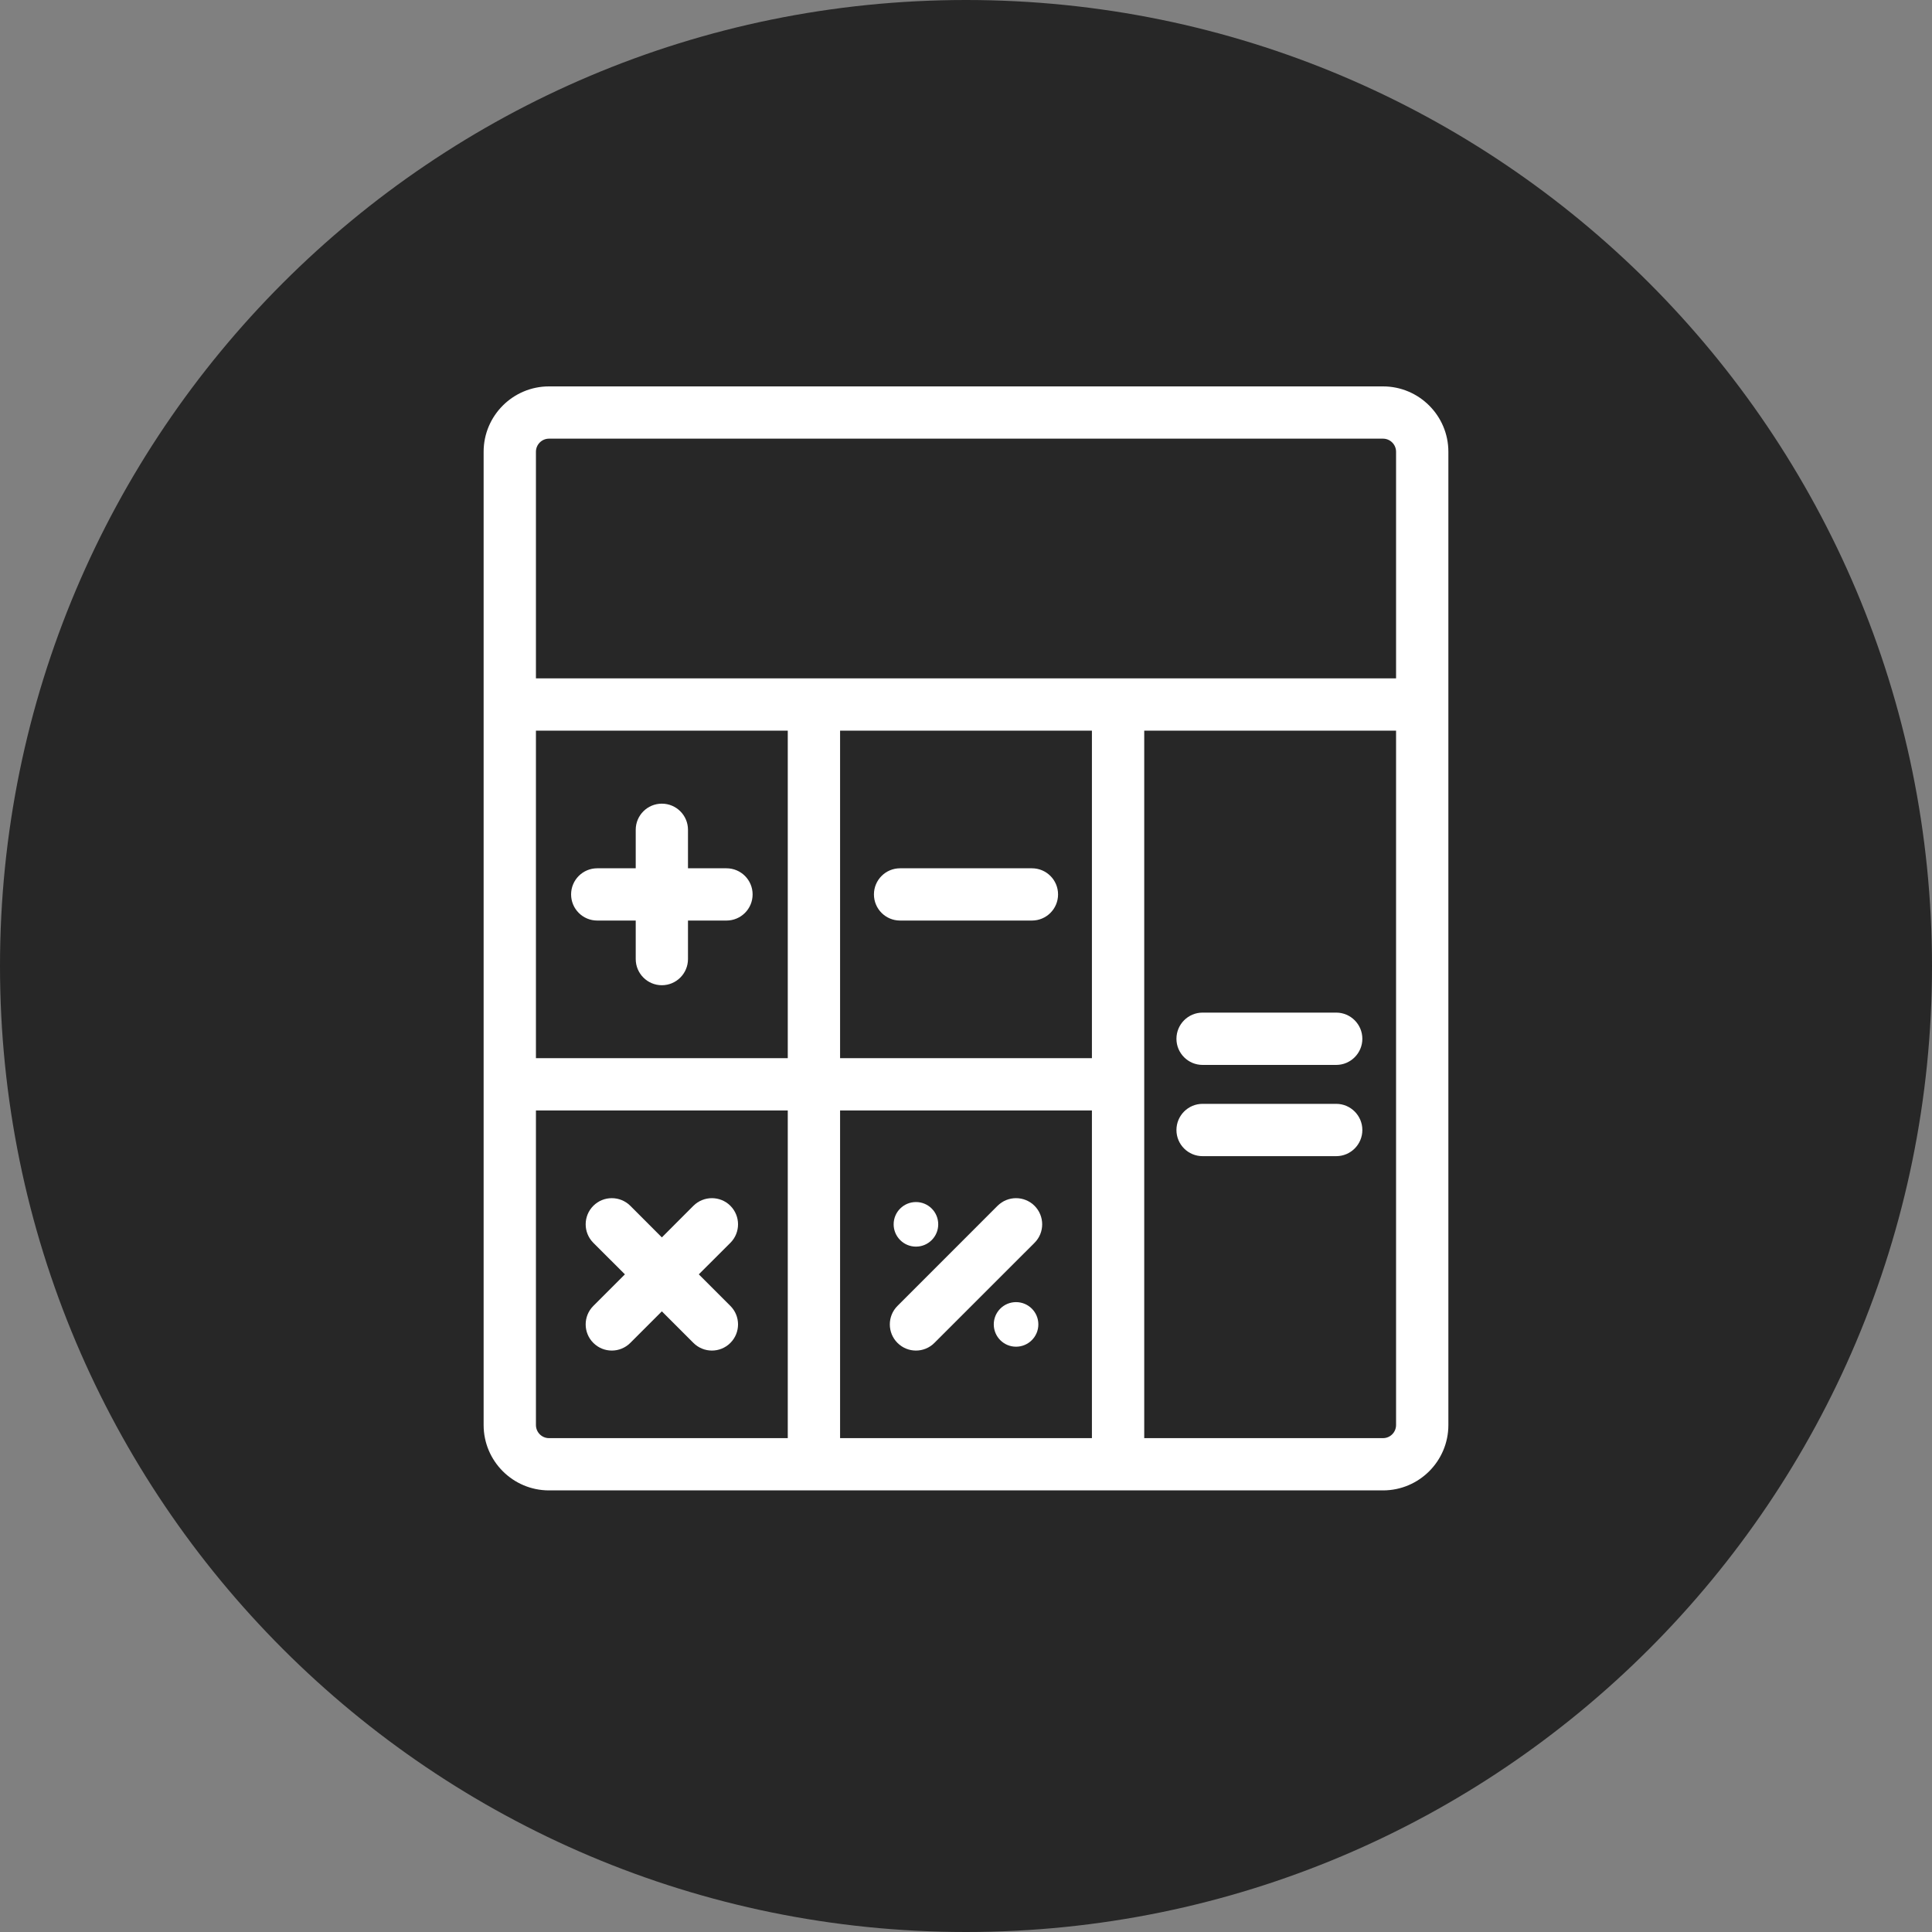
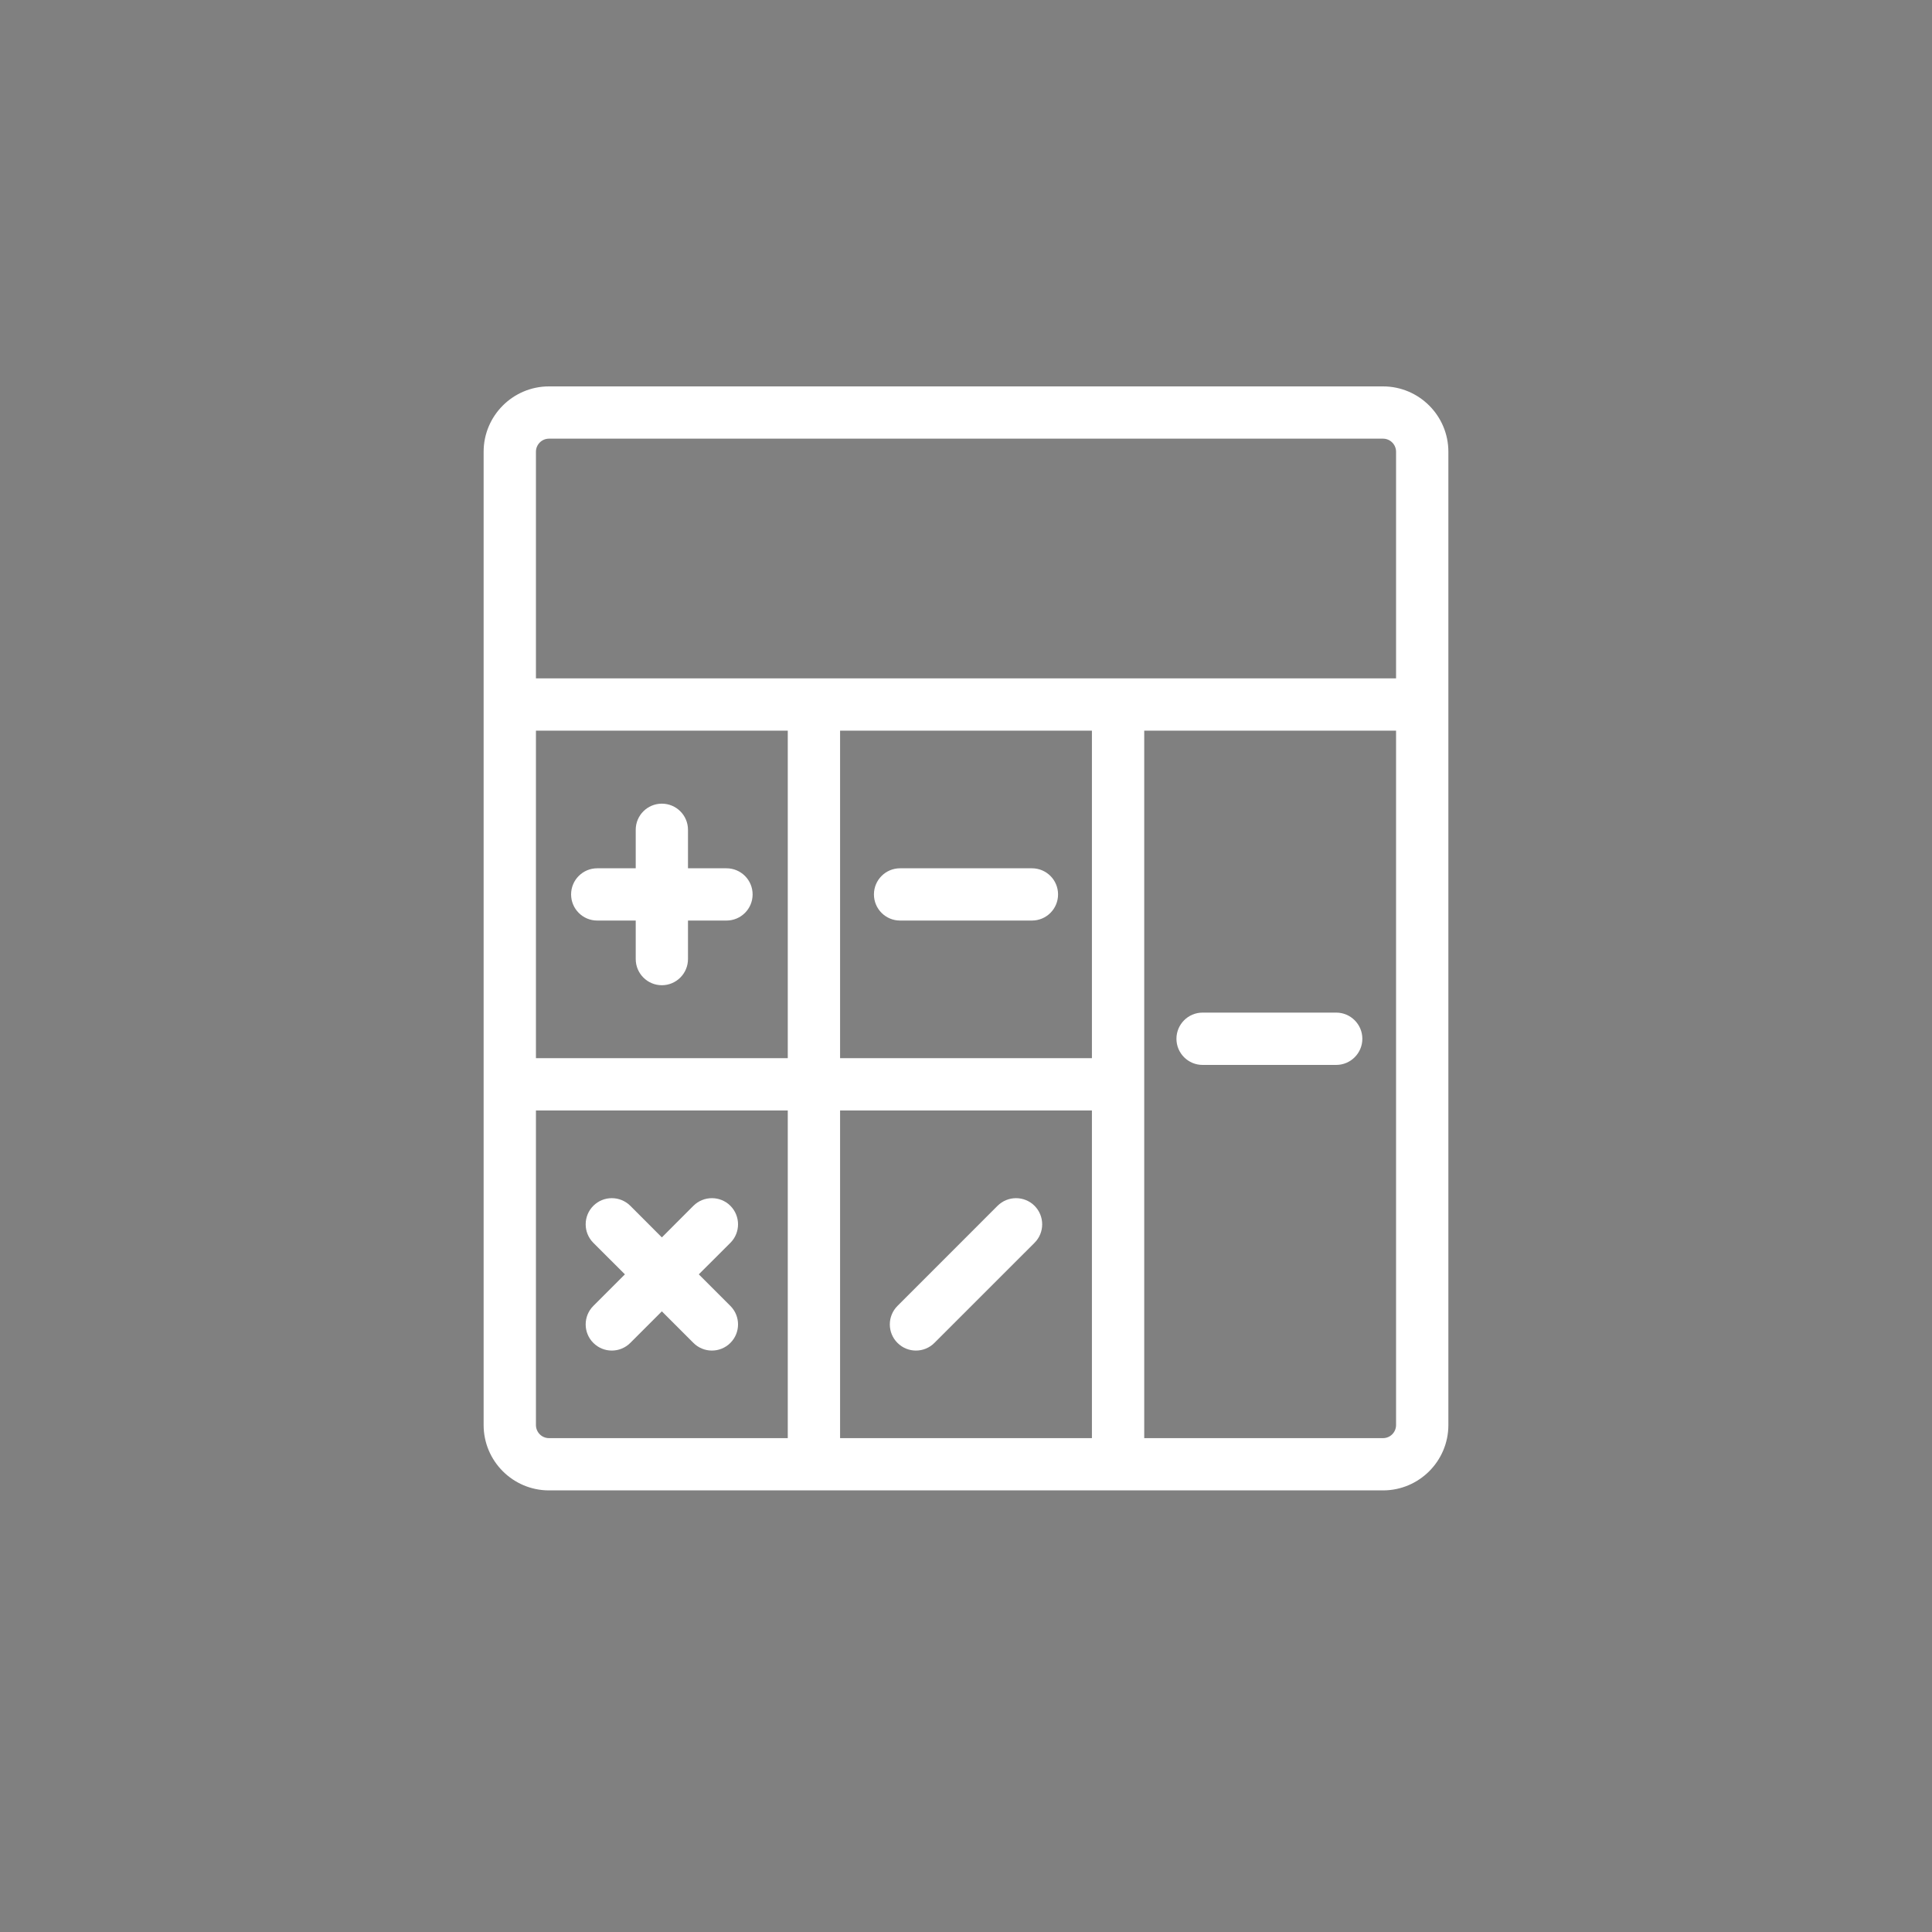
<svg xmlns="http://www.w3.org/2000/svg" width="40" height="40" viewBox="0 0 40 40" fill="none">
  <rect x="0" y="0" width="40" height="40" fill="#808080" stroke="none" />
-   <path fill-rule="evenodd" clip-rule="evenodd" d="M20 40C31.046 40 40 31.046 40 20C40 8.954 31.046 0 20 0C8.954 0 0 8.954 0 20C0 31.046 8.954 40 20 40Z" fill="#272727" />
  <path fill-rule="evenodd" clip-rule="evenodd" d="M28.634 8H11.366C10.62 8 10.013 8.607 10.013 9.353V29.504C10.013 30.25 10.62 30.857 11.366 30.857H28.634C29.38 30.857 29.987 30.25 29.987 29.504V9.353C29.987 8.607 29.38 8 28.634 8ZM11.096 9.353C11.096 9.204 11.217 9.082 11.366 9.082H28.634C28.783 9.082 28.904 9.204 28.904 9.353V14.045H11.096V9.353ZM11.366 29.775H16.31V22.991H11.096V29.504C11.096 29.653 11.217 29.775 11.366 29.775ZM16.31 21.908H11.096V15.127H16.31V21.908ZM17.393 29.775H22.607V22.991H17.393V29.775ZM22.607 21.908H17.393V15.127H22.607V21.908ZM28.634 29.775C28.783 29.775 28.904 29.653 28.904 29.504V15.127H23.69V29.775H28.634Z" fill="white" />
  <path d="M15.041 17.977H14.244V17.18C14.244 16.881 14.002 16.639 13.703 16.639C13.404 16.639 13.162 16.881 13.162 17.18V17.977H12.365C12.066 17.977 11.824 18.219 11.824 18.518C11.824 18.817 12.066 19.059 12.365 19.059H13.162V19.856C13.162 20.155 13.404 20.398 13.703 20.398C14.002 20.398 14.244 20.155 14.244 19.856V19.059H15.041C15.34 19.059 15.582 18.817 15.582 18.518C15.582 18.219 15.34 17.977 15.041 17.977Z" fill="white" />
  <path d="M21.365 17.977H18.635C18.336 17.977 18.094 18.219 18.094 18.518C18.094 18.817 18.336 19.059 18.635 19.059H21.365C21.664 19.059 21.906 18.817 21.906 18.518C21.906 18.219 21.664 17.977 21.365 17.977Z" fill="white" />
  <path d="M14.468 26.384L15.122 25.731C15.333 25.52 15.333 25.177 15.122 24.965C14.911 24.754 14.568 24.754 14.356 24.965L13.703 25.619L13.05 24.965C12.838 24.754 12.495 24.754 12.284 24.965C12.073 25.177 12.073 25.519 12.284 25.731L12.938 26.384L12.284 27.038C12.073 27.249 12.073 27.592 12.284 27.803C12.39 27.909 12.528 27.962 12.667 27.962C12.805 27.962 12.944 27.909 13.05 27.803L13.703 27.15L14.356 27.803C14.462 27.909 14.601 27.962 14.739 27.962C14.878 27.962 15.016 27.909 15.122 27.803C15.333 27.592 15.333 27.249 15.122 27.038L14.468 26.384Z" fill="white" />
  <path d="M21.419 24.965C21.207 24.754 20.865 24.754 20.653 24.965L18.581 27.038C18.37 27.249 18.37 27.592 18.581 27.803C18.687 27.909 18.825 27.962 18.964 27.962C19.102 27.962 19.241 27.909 19.346 27.803L21.419 25.731C21.63 25.52 21.63 25.177 21.419 24.965Z" fill="white" />
-   <path d="M18.964 25.81C19.219 25.81 19.425 25.603 19.425 25.348C19.425 25.093 19.219 24.887 18.964 24.887C18.709 24.887 18.502 25.093 18.502 25.348C18.502 25.603 18.709 25.81 18.964 25.81Z" fill="white" />
-   <path d="M21.036 27.882C21.291 27.882 21.498 27.675 21.498 27.42C21.498 27.165 21.291 26.959 21.036 26.959C20.781 26.959 20.575 27.165 20.575 27.42C20.575 27.675 20.781 27.882 21.036 27.882Z" fill="white" />
  <path d="M27.665 20.965H24.898C24.599 20.965 24.357 21.208 24.357 21.507C24.357 21.805 24.599 22.048 24.898 22.048H27.665C27.963 22.048 28.206 21.805 28.206 21.507C28.206 21.208 27.963 20.965 27.665 20.965Z" fill="white" />
-   <path d="M27.665 22.854H24.898C24.599 22.854 24.357 23.097 24.357 23.396C24.357 23.695 24.599 23.937 24.898 23.937H27.665C27.963 23.937 28.206 23.695 28.206 23.396C28.206 23.097 27.963 22.854 27.665 22.854Z" fill="white" />
</svg>